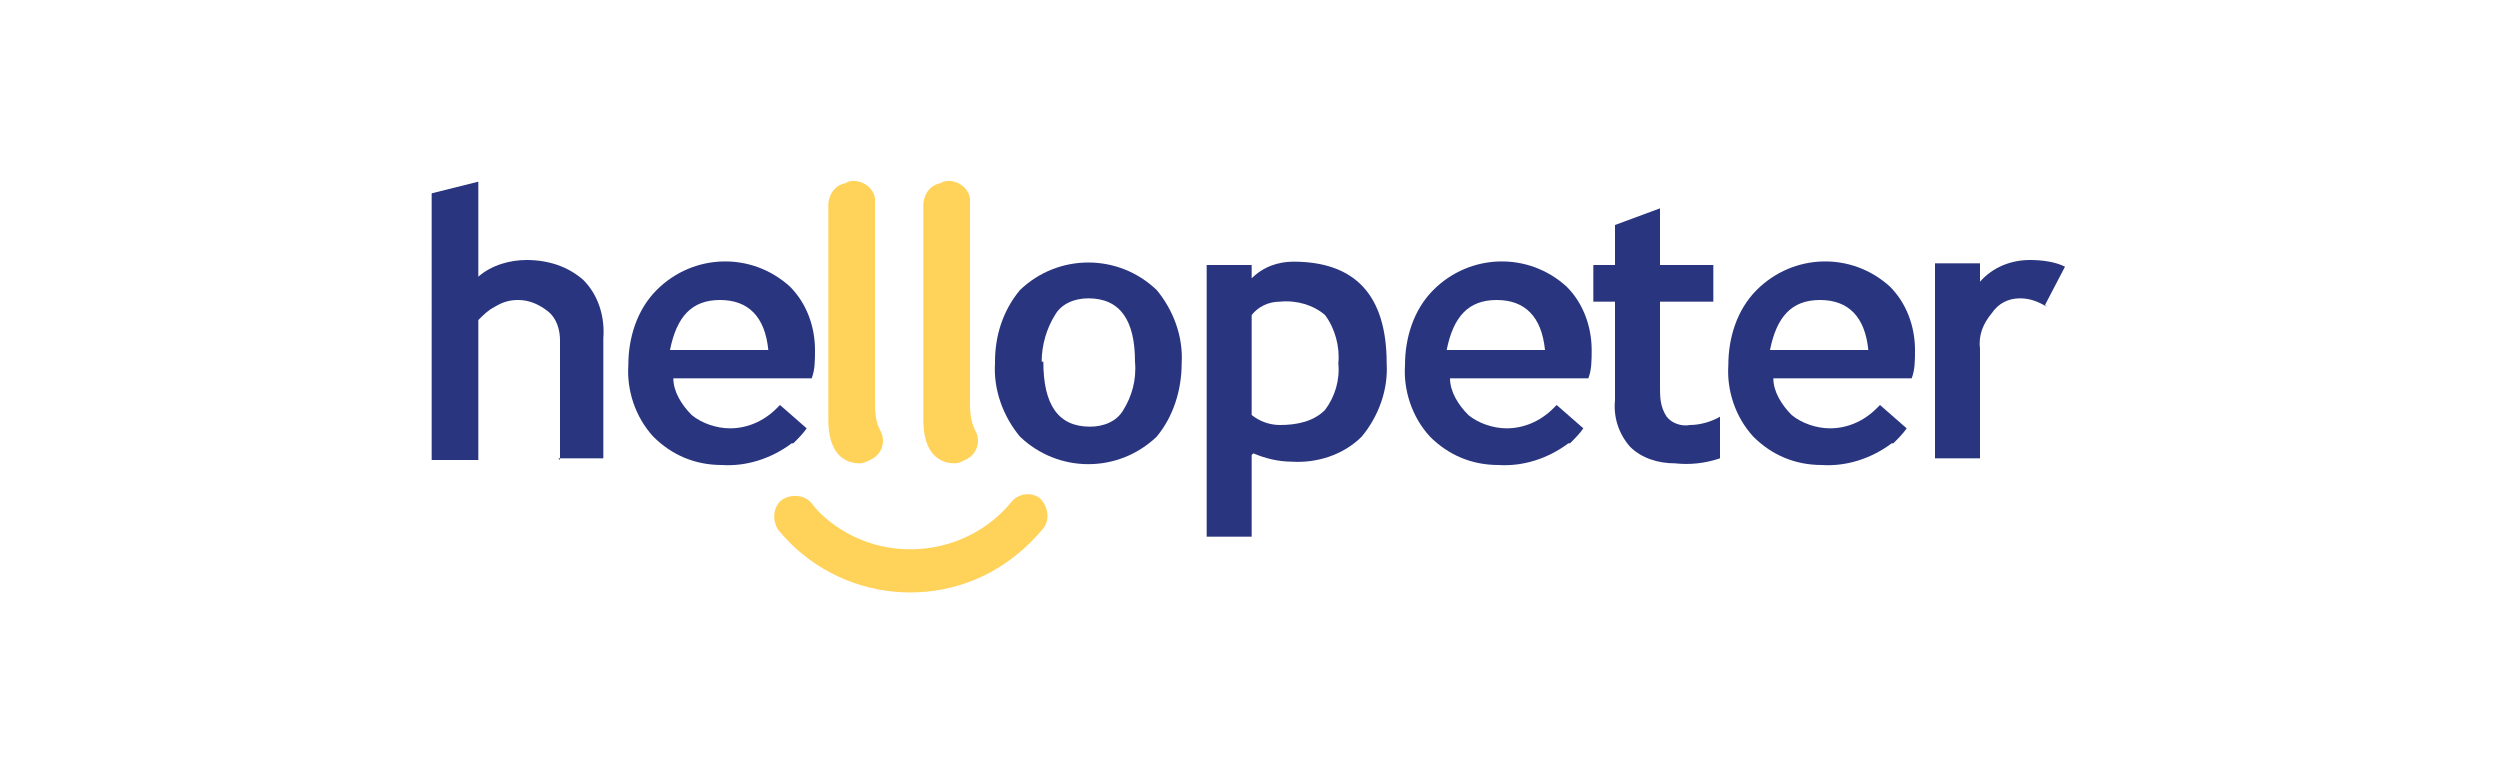
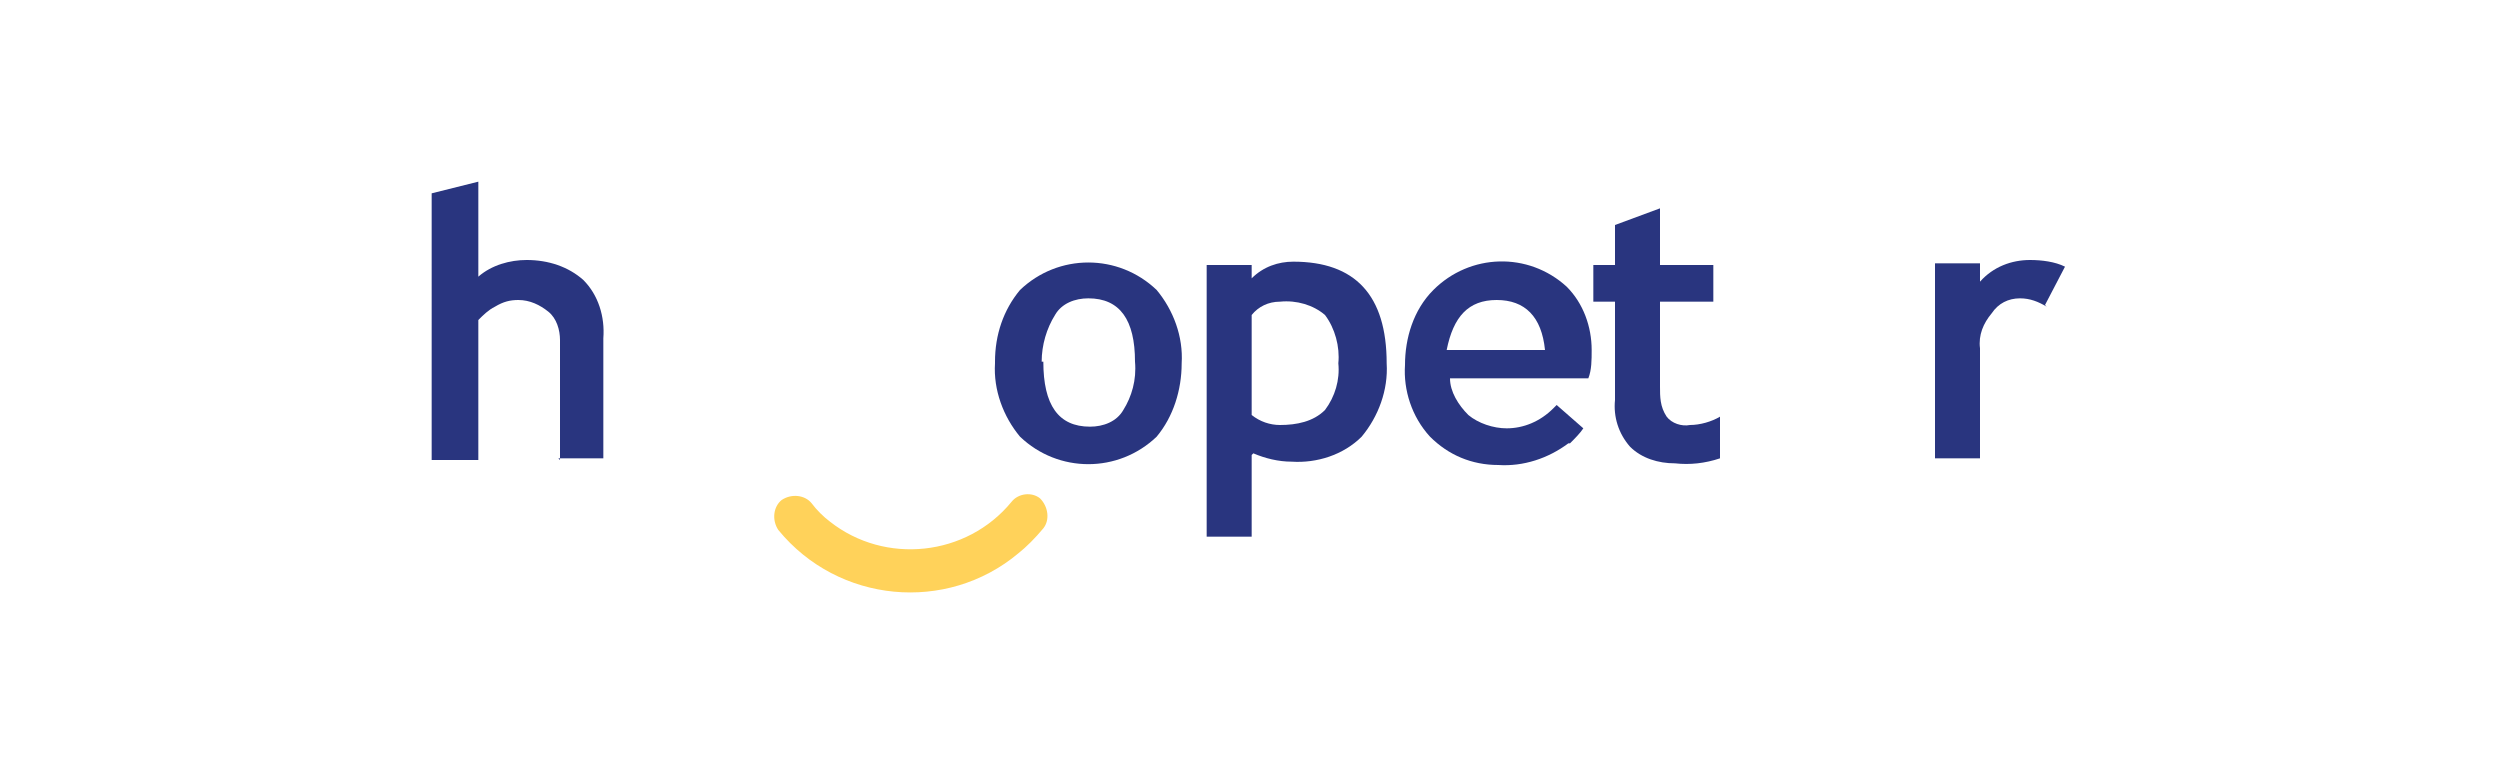
<svg xmlns="http://www.w3.org/2000/svg" version="1.1" viewBox="0 0 150 46.4">
  <defs>
    <style>
      .cls-1 {
        fill: none;
      }

      .cls-2 {
        fill: #29357f;
      }

      .cls-3 {
        fill: #ffd25a;
      }
    </style>
  </defs>
  <g>
    <g id="Layer_1">
      <g>
        <path class="cls-2" d="M33.6,27.6v-7.2c0-.6-.2-1.3-.7-1.7-.5-.4-1.1-.7-1.8-.7-.5,0-.9.1-1.4.4-.4.2-.7.5-1,.8v8.4h-2.8V11.6l2.8-.7v5.7c.8-.7,1.9-1,2.9-1,1.3,0,2.5.4,3.4,1.2.9.9,1.3,2.2,1.2,3.5v7.2h-2.7Z" />
-         <path class="cls-2" d="M47.5,26.6c-1.2.9-2.7,1.4-4.2,1.3-1.6,0-3-.6-4.1-1.7-1.1-1.2-1.6-2.8-1.5-4.3,0-1.6.5-3.3,1.7-4.5,2.2-2.2,5.7-2.3,8-.2,1,1,1.5,2.4,1.5,3.8,0,.6,0,1.2-.2,1.7h-8.3c0,.8.5,1.6,1.1,2.2.6.5,1.5.8,2.3.8,1,0,2-.4,2.8-1.2l.2-.2,1.6,1.4c-.2.3-.5.6-.8.9M40.2,21h5.9c-.2-2-1.2-3-2.9-3s-2.6,1-3,3" />
-         <path class="cls-2" d="M113.5,26.6c-1.2.9-2.7,1.4-4.2,1.3-1.6,0-3-.6-4.1-1.7-1.1-1.2-1.6-2.8-1.5-4.3,0-1.6.5-3.3,1.7-4.5,2.2-2.2,5.7-2.3,8-.2,1,1,1.5,2.4,1.5,3.8,0,.6,0,1.2-.2,1.7h-8.3c0,.8.5,1.6,1.1,2.2.6.5,1.5.8,2.3.8,1,0,2-.4,2.8-1.2l.2-.2,1.6,1.4c-.2.3-.5.6-.8.9M106.2,21h5.9c-.2-2-1.2-3-2.9-3s-2.6,1-3,3" />
        <path class="cls-2" d="M94.1,26.6c-1.2.9-2.7,1.4-4.2,1.3-1.6,0-3-.6-4.1-1.7-1.1-1.2-1.6-2.8-1.5-4.3,0-1.6.5-3.3,1.7-4.5,2.2-2.2,5.7-2.3,8-.2,1,1,1.5,2.4,1.5,3.8,0,.6,0,1.2-.2,1.7h-8.3c0,.8.5,1.6,1.1,2.2.6.5,1.5.8,2.3.8,1,0,2-.4,2.8-1.2l.2-.2,1.6,1.4c-.2.3-.5.6-.8.9M86.8,21h5.9c-.2-2-1.2-3-2.9-3s-2.6,1-3,3" />
-         <path class="cls-3" d="M50.9,10.9c.7-.2,1.5.3,1.6,1,0,.1,0,.2,0,.3v11.8c0,.6,0,1.2.3,1.8.4.7.1,1.5-.6,1.8-.2.1-.4.2-.6.2h0c-1.2,0-1.9-.9-1.9-2.6v-12.9c0-.6.4-1.2,1-1.3" />
-         <path class="cls-3" d="M56.6,10.9c.7-.2,1.5.3,1.6,1,0,.1,0,.2,0,.3v11.8c0,.6,0,1.2.3,1.8.4.7.1,1.5-.6,1.8-.2.1-.4.2-.6.2h0c-1.2,0-1.9-.9-1.9-2.6v-12.9c0-.6.4-1.2,1-1.3" />
        <path class="cls-2" d="M59.7,21.7c0-1.6.5-3.1,1.5-4.3,2.3-2.2,5.9-2.2,8.2,0,1,1.2,1.6,2.8,1.5,4.4,0,1.6-.5,3.2-1.5,4.4-2.3,2.2-5.9,2.2-8.2,0-1-1.2-1.6-2.8-1.5-4.4M62.6,21.7c0,2.6.9,3.9,2.8,3.9.8,0,1.6-.3,2-1,.5-.8.8-1.8.7-2.9,0-2.5-.9-3.8-2.8-3.8-.8,0-1.6.3-2,1-.5.8-.8,1.8-.8,2.8" />
        <path class="cls-2" d="M75.1,27.3v4.9h-2.7V15.9h2.7v.8c.7-.7,1.6-1,2.5-1,3.7,0,5.6,2,5.6,6.1.1,1.6-.5,3.2-1.5,4.4-1.1,1.1-2.7,1.6-4.2,1.5-.8,0-1.6-.2-2.3-.5M75.1,18.8v6.1c.5.4,1.1.6,1.7.6,1,0,2-.2,2.7-.9.6-.8.9-1.8.8-2.8.1-1-.2-2.1-.8-2.9-.7-.6-1.7-.9-2.7-.8-.7,0-1.3.3-1.7.8" />
        <path class="cls-2" d="M96.9,18.1h-1.3v-2.2h1.3v-2.4l2.7-1v3.4h3.2v2.2h-3.2v5.1c0,.6,0,1.2.4,1.8.3.4.9.6,1.4.5.6,0,1.3-.2,1.8-.5v2.5c-.9.3-1.8.4-2.7.3-1,0-2-.3-2.7-1-.7-.8-1-1.8-.9-2.8v-5.9Z" />
        <path class="cls-2" d="M122.8,18.4c-.5-.3-1-.5-1.6-.5-.7,0-1.3.3-1.7.9-.5.6-.8,1.3-.7,2.1v6.6h-2.7v-11.7h2.7v1.1c.8-.9,1.9-1.3,3-1.3.7,0,1.5.1,2.1.4l-1.2,2.3Z" />
        <path class="cls-3" d="M62.4,29.9c-.5-.4-1.3-.3-1.7.2-2.7,3.3-7.6,3.8-10.9,1.2-.4-.3-.8-.7-1.1-1.1-.4-.5-1.2-.6-1.8-.2-.5.4-.6,1.2-.2,1.8,0,0,0,0,0,0,3.6,4.4,10.1,5,14.4,1.4.5-.4,1-.9,1.5-1.5.4-.5.3-1.3-.2-1.8,0,0,0,0,0,0h0Z" />
-         <path class="cls-1" d="M26.1,10.9h97.9v24.6H26.1V10.9Z" />
      </g>
    </g>
  </g>
</svg>